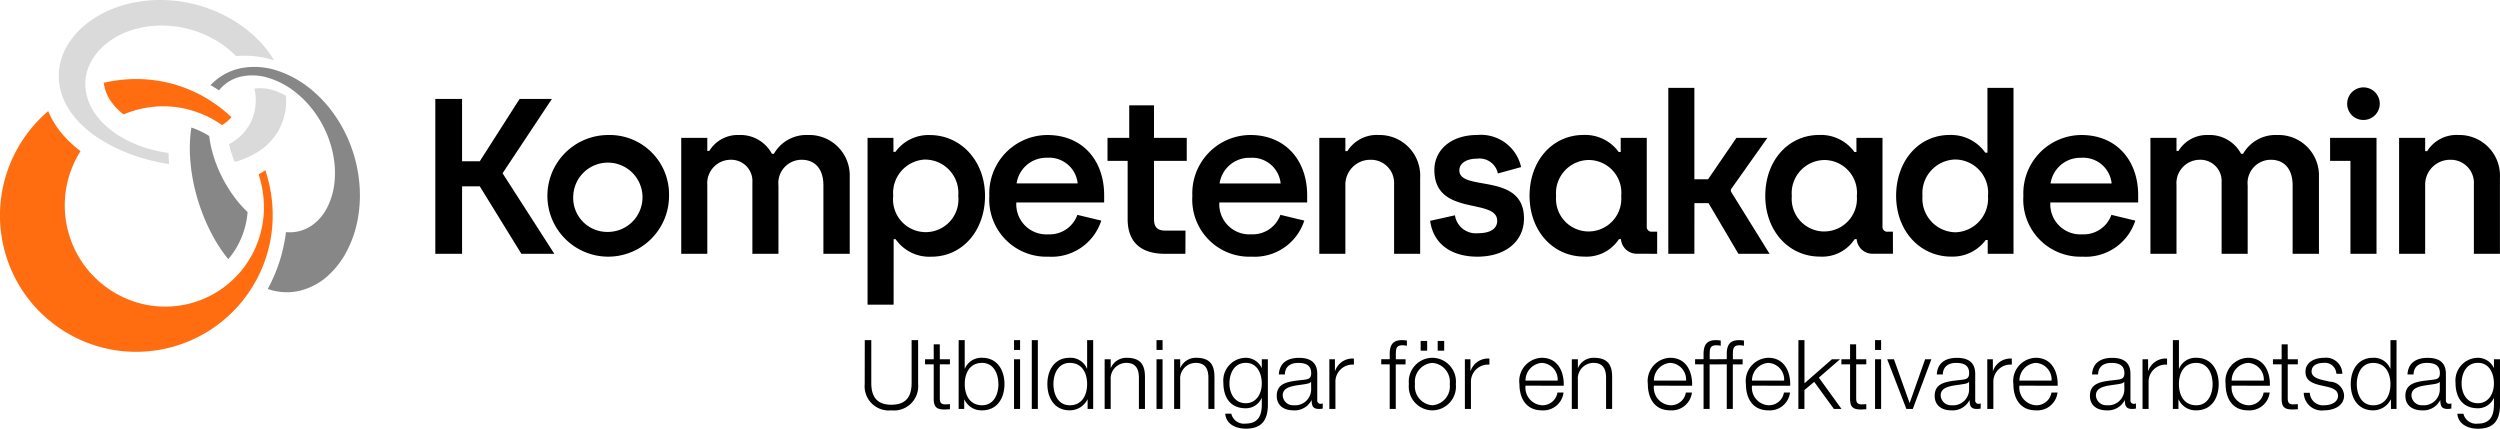
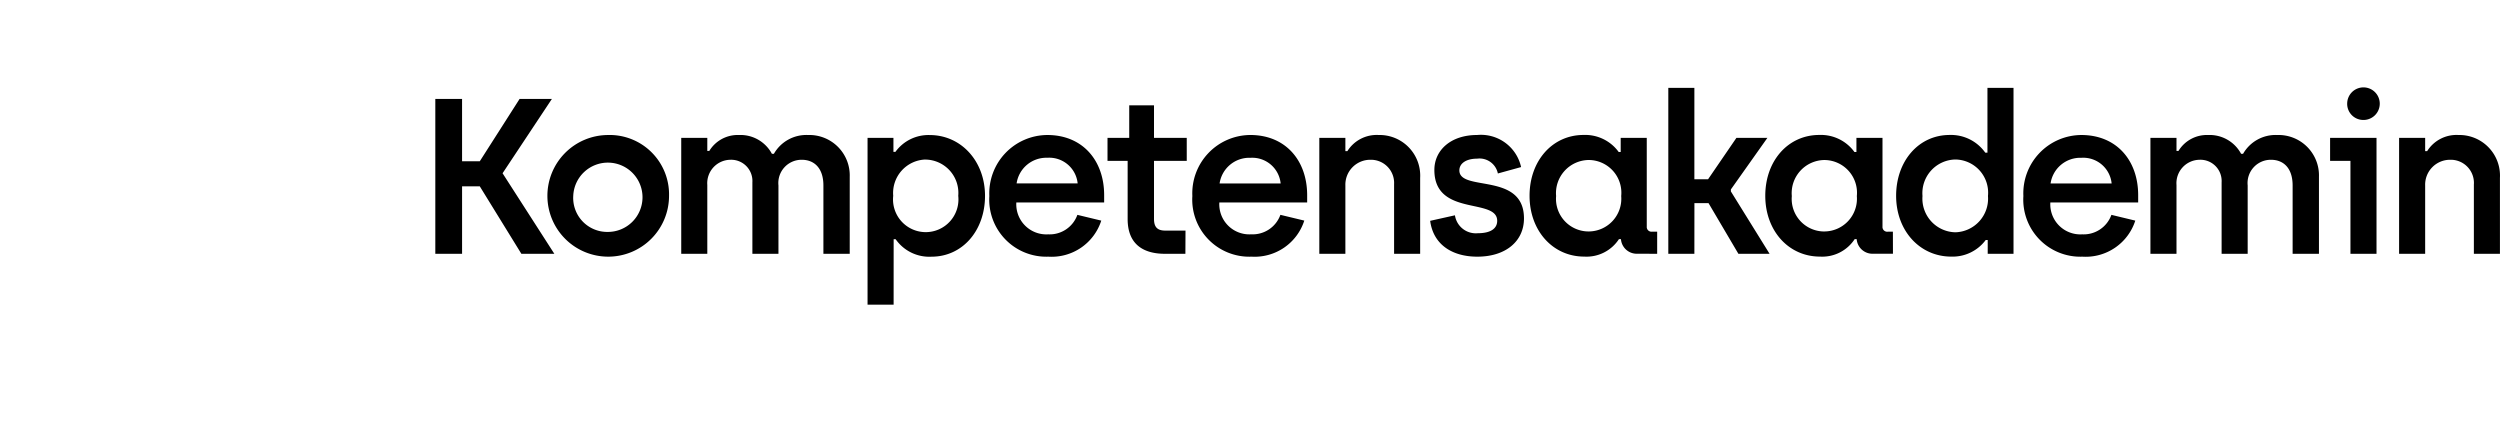
<svg xmlns="http://www.w3.org/2000/svg" width="230.188" height="39.475" viewBox="0 0 230.188 39.475">
  <g id="Kompetensakademin_Logotyp" transform="translate(10489.272 1666.32)">
    <g id="Group_3487" data-name="Group 3487" transform="translate(-10489.272 -1666.32)">
      <g id="Group_3485" data-name="Group 3485">
-         <path id="Path_4" data-name="Path 4" d="M42.7,24.6a4.715,4.715,0,0,1-.214,2.841,4.622,4.622,0,0,1-2.119,2.27,9.086,9.086,0,0,0,.529,1.64,8.242,8.242,0,0,0,1.813-.746,5.486,5.486,0,0,0,2.894-5.35,5.5,5.5,0,0,0-1.194-.517A3.9,3.9,0,0,0,42.7,24.6Zm-11.346-5.37a9.137,9.137,0,0,1,2.6-.436,9.858,9.858,0,0,1,5.012,1.251,9.108,9.108,0,0,1,2.051,1.562,8.781,8.781,0,0,1,3.5.387A10.142,10.142,0,0,0,43,20.056a12.12,12.12,0,0,0-2.669-1.994,13.076,13.076,0,0,0-6.374-1.624,12.2,12.2,0,0,0-3.338.481A10.016,10.016,0,0,0,27.7,18.288a7.757,7.757,0,0,0-2.069,2.088A5.659,5.659,0,0,0,24.7,23.06a5.562,5.562,0,0,0,.73,3.118,7.479,7.479,0,0,0,1.417,1.8,11.172,11.172,0,0,0,2.143,1.576,15.708,15.708,0,0,0,2.749,1.234,18,18,0,0,0,3.11.764c-.023-.275-.04-.552-.049-.827,0-.07,0-.137,0-.206a12.057,12.057,0,0,1-2.17-.486,11.168,11.168,0,0,1-1.963-.846,8.719,8.719,0,0,1-1.615-1.139,6.307,6.307,0,0,1-1.161-1.368,4.751,4.751,0,0,1-.756-2.4,4.292,4.292,0,0,1,.525-2.155A5.558,5.558,0,0,1,29.134,20.4,7.229,7.229,0,0,1,31.358,19.229Z" transform="translate(-19.278 -16.438)" fill="#dadada" />
-         <path id="Path_5" data-name="Path 5" d="M29.934,27.946a9.4,9.4,0,0,1,2.089-.614,9.224,9.224,0,0,1,4.333.289,9.524,9.524,0,0,1,2.069.929c.2.118.389.248.574.379a3.892,3.892,0,0,0,.871-.727,12.977,12.977,0,0,0-2.684-1.963,12.807,12.807,0,0,0-2.228-.955,12.492,12.492,0,0,0-2.293-.5,12.82,12.82,0,0,0-2.3-.075,13.548,13.548,0,0,0-2.256.324,3.806,3.806,0,0,0,.666,1.71A5.514,5.514,0,0,0,29.934,27.946Zm13.054,5.137c-.029.019-.056.041-.085.06-.173.11-.352.216-.537.316a9.715,9.715,0,0,1,.475,3.626,9.193,9.193,0,0,1-1.019,3.663,9.071,9.071,0,0,1-10.691,4.5,9.374,9.374,0,0,1-1.786-.756,9.251,9.251,0,0,1-2.909-2.5,9.365,9.365,0,0,1-1.816-7.036,9.212,9.212,0,0,1,.461-1.816,9.693,9.693,0,0,1,.837-1.73c.017-.027.037-.055.054-.082a10.616,10.616,0,0,1-1.67-1.571,8.211,8.211,0,0,1-1.141-1.736c-.063-.13-.116-.257-.168-.382A13.333,13.333,0,0,0,21.5,29.149a12.693,12.693,0,0,0-2.282,4.069,12.586,12.586,0,0,0,1.736,11.421,12.4,12.4,0,0,0,1.633,1.834,12.679,12.679,0,0,0,4.339,2.616,12.478,12.478,0,0,0,4.863.694,12.757,12.757,0,0,0,2.414-.372,12.577,12.577,0,0,0,9.419-11.118,12.809,12.809,0,0,0-.054-2.647A13.478,13.478,0,0,0,42.988,33.082Z" transform="translate(-18.557 -17.409)" fill="#ff6d10" />
-         <path id="Path_6" data-name="Path 6" d="M40.156,29.789l-.1-.068A8.109,8.109,0,0,0,38.512,29a12.612,12.612,0,0,0-.124,2.653,16.661,16.661,0,0,0,.356,2.622,18.217,18.217,0,0,0,.76,2.561,17.231,17.231,0,0,0,1.078,2.327,13.742,13.742,0,0,0,1.326,1.958,7.355,7.355,0,0,0,.943-1.4,7.7,7.7,0,0,0,.836-2.936,10.7,10.7,0,0,1-1.266-1.443,12.758,12.758,0,0,1-1.84-3.61A10.4,10.4,0,0,1,40.156,29.789Zm6.431-5.969a6.707,6.707,0,0,0-3.428-.3,5.3,5.3,0,0,0-2.886,1.58q.4.226.783.476a3.62,3.62,0,0,1,1.984-1.255,4.931,4.931,0,0,1,2.586.118,7.374,7.374,0,0,1,2.144,1.066A9.055,9.055,0,0,1,49.555,27.2a9.98,9.98,0,0,1,1.323,2.149,9.679,9.679,0,0,1,.746,2.488,8.308,8.308,0,0,1,.031,2.483,6.453,6.453,0,0,1-.677,2.122,4.459,4.459,0,0,1-1.334,1.548,3.563,3.563,0,0,1-1.923.656,3.654,3.654,0,0,1-.5-.014,14.912,14.912,0,0,1-.585,2.676,15.07,15.07,0,0,1-1.09,2.557,5.263,5.263,0,0,0,2.929.169,5.952,5.952,0,0,0,2.589-1.368,8.03,8.03,0,0,0,1.8-2.362,10.493,10.493,0,0,0,.987-2.978,12.216,12.216,0,0,0,.109-3.377,13.143,13.143,0,0,0-.8-3.348,12.906,12.906,0,0,0-1.57-2.91,11.6,11.6,0,0,0-2.222-2.332A9.516,9.516,0,0,0,46.586,23.821Z" transform="translate(-20.89 -17.26)" fill="#878787" />
-       </g>
+         </g>
      <path id="Path_150" data-name="Path 150" d="M158.277,33.2c0-.631.611-1.079,1.63-1.079a1.722,1.722,0,0,1,1.915,1.364l2.139-.59a3.785,3.785,0,0,0-4.054-2.953c-2.424,0-3.931,1.405-3.931,3.218,0,4.339,5.785,2.526,5.785,4.685,0,.713-.611,1.14-1.772,1.14a1.944,1.944,0,0,1-2.119-1.649l-2.281.509c.286,2.179,2.017,3.3,4.338,3.3,2.628,0,4.3-1.427,4.3-3.525C164.225,33.323,158.277,35.2,158.277,33.2ZM176.49,40.88V38.843h-.468a.435.435,0,0,1-.49-.468V30.207h-2.4v1.3h-.184a3.809,3.809,0,0,0-3.239-1.569c-2.851,0-4.969,2.363-4.969,5.6s2.159,5.6,5.031,5.6a3.564,3.564,0,0,0,3.2-1.609h.184a1.458,1.458,0,0,0,1.527,1.345ZM170.2,38.823a3,3,0,0,1-3.015-3.259,3.051,3.051,0,0,1,3-3.32,3.016,3.016,0,0,1,2.994,3.32A3.013,3.013,0,0,1,170.2,38.823Zm71.35-10.265a1.5,1.5,0,1,0-1.527-1.507A1.484,1.484,0,0,0,241.546,28.557Zm-61.63,7.658h1.3l2.75,4.665h2.871l-3.564-5.744v-.183l3.361-4.746h-2.852l-2.608,3.809h-1.262V25.6h-2.4V40.88h2.4Zm-59.574-6.273A5.372,5.372,0,0,0,115,35.564a5.256,5.256,0,0,0,5.438,5.581,4.8,4.8,0,0,0,4.868-3.32l-2.2-.53a2.712,2.712,0,0,1-2.688,1.794,2.769,2.769,0,0,1-2.933-2.934h8.086v-.671C125.576,32.305,123.6,29.943,120.341,29.943ZM117.51,34.4a2.766,2.766,0,0,1,2.831-2.362,2.627,2.627,0,0,1,2.79,2.362Zm-42.788-7.78H71.748l-3.667,5.743h-1.63V26.623H63.988V40.88h2.464V34.668h1.63l3.829,6.212h3.035L70.18,33.465Zm77.545,7.841V40.88h2.4V33.893a3.743,3.743,0,0,0-3.829-3.951,3.184,3.184,0,0,0-2.873,1.487h-.183V30.207h-2.4V40.88h2.4V34.586a2.293,2.293,0,0,1,2.322-2.363A2.131,2.131,0,0,1,152.267,34.463ZM98.3,29.943a3.437,3.437,0,0,0-3.137,1.731h-.184a3.28,3.28,0,0,0-3.034-1.731,3.057,3.057,0,0,0-2.73,1.466h-.184v-1.2h-2.4V40.88h2.4V34.545a2.158,2.158,0,0,1,2.119-2.322A1.956,1.956,0,0,1,93.182,34.3V40.88h2.4V34.586a2.141,2.141,0,0,1,2.139-2.363c1.181,0,2,.795,2,2.363V40.88h2.424V33.792A3.723,3.723,0,0,0,98.3,29.943Zm40.831,11.2a4.8,4.8,0,0,0,4.868-3.32l-2.2-.53a2.715,2.715,0,0,1-2.689,1.794,2.769,2.769,0,0,1-2.933-2.934h8.086v-.671c0-3.177-1.976-5.54-5.235-5.54a5.372,5.372,0,0,0-5.336,5.621A5.256,5.256,0,0,0,139.126,41.145Zm-.1-9.1a2.627,2.627,0,0,1,2.791,2.362h-5.622A2.767,2.767,0,0,1,139.023,32.041Zm-32.842,7.495h.184a3.773,3.773,0,0,0,3.3,1.609c2.851,0,4.929-2.4,4.929-5.6,0-3.218-2.22-5.6-5.092-5.6a3.757,3.757,0,0,0-3.157,1.547h-.184V30.207h-2.383V45.564h2.4Zm2.934-7.333a3.071,3.071,0,0,1,3.014,3.34,3.012,3.012,0,1,1-5.988,0A3.084,3.084,0,0,1,109.115,32.2Zm23.939,6.539H131.2c-.733,0-1.039-.326-1.039-1.08V32.326h3.015V30.207h-3.015V27.213H127.88v2.994h-2v2.118h1.854v5.356c0,2.261,1.365,3.2,3.442,3.2h1.875Zm-53.176-8.8a5.6,5.6,0,1,0,5.622,5.6A5.47,5.47,0,0,0,79.879,29.943Zm-.02,8.922a3.132,3.132,0,0,1-3.178-3.321,3.19,3.19,0,1,1,3.178,3.321Zm118.329-.021h-.469a.435.435,0,0,1-.489-.468V30.207h-2.4v1.3h-.184a3.81,3.81,0,0,0-3.239-1.569c-2.852,0-4.97,2.363-4.97,5.6s2.16,5.6,5.032,5.6a3.564,3.564,0,0,0,3.2-1.609h.184a1.457,1.457,0,0,0,1.527,1.345h1.813Zm-6.294-.02a3,3,0,0,1-3.014-3.259,3.05,3.05,0,0,1,2.994-3.32,3.016,3.016,0,0,1,2.994,3.32A3.013,3.013,0,0,1,191.893,38.823Zm17.4,2.057V25.6h-2.4v5.969H206.7a3.862,3.862,0,0,0-3.279-1.63c-2.873,0-4.929,2.423-4.929,5.6,0,3.239,2.2,5.6,5.071,5.6a3.8,3.8,0,0,0,3.178-1.528h.184V40.88ZM203.955,38.9a3.1,3.1,0,0,1-3.035-3.341,3.1,3.1,0,0,1,3.015-3.361,3.055,3.055,0,0,1,3.014,3.361A3.1,3.1,0,0,1,203.955,38.9ZM235,34.586V40.88h2.424V33.792a3.723,3.723,0,0,0-3.849-3.849,3.439,3.439,0,0,0-3.137,1.731h-.183a3.282,3.282,0,0,0-3.035-1.731,3.058,3.058,0,0,0-2.73,1.466h-.183v-1.2h-2.4V40.88h2.4V34.545a2.158,2.158,0,0,1,2.118-2.322,1.956,1.956,0,0,1,2.036,2.078V40.88h2.4V34.586a2.141,2.141,0,0,1,2.139-2.363C234.187,32.223,235,33.018,235,34.586Zm-19.456-4.643a5.372,5.372,0,0,0-5.335,5.621,5.256,5.256,0,0,0,5.438,5.581,4.8,4.8,0,0,0,4.867-3.32l-2.2-.53a2.714,2.714,0,0,1-2.689,1.794,2.769,2.769,0,0,1-2.933-2.934h8.086v-.671C220.782,32.305,218.807,29.943,215.547,29.943Zm-2.831,4.46a2.768,2.768,0,0,1,2.831-2.362,2.628,2.628,0,0,1,2.791,2.362Zm30.011,6.478V30.207H238.45v2.118h1.874V40.88Zm8.964-6.417V40.88h2.4V33.893a3.743,3.743,0,0,0-3.829-3.951,3.185,3.185,0,0,0-2.873,1.487h-.183V30.207h-2.4V40.88h2.4V34.586a2.293,2.293,0,0,1,2.322-2.363A2.131,2.131,0,0,1,251.691,34.463Z" transform="translate(-23.906 -17.512)" />
    </g>
-     <path id="Path_155" data-name="Path 155" d="M-143.228-1.948a2.226,2.226,0,0,0,2.455,2.41,2.229,2.229,0,0,0,2.464-2.41V-6h-.6v3.917c.009,1.471-.691,2.029-1.861,2.029s-1.861-.558-1.852-2.029V-6h-.6Zm6.912-3.669h-.558v1.374h-.8v.47h.8V-.645c-.009.78.248,1.028.993,1.028.168,0,.328-.018.5-.018V-.113a4.33,4.33,0,0,1-.479.027c-.4-.027-.452-.239-.452-.6V-3.773h.93v-.47h-.93Zm5.4,3.66c0,.948-.434,1.95-1.5,1.95-1.187,0-1.6-1-1.6-1.95s.416-1.95,1.6-1.95C-131.354-3.906-130.919-2.9-130.919-1.957ZM-134.579.33h.514V-.539h.018a1.711,1.711,0,0,0,1.631,1c1.391,0,2.056-1.125,2.056-2.419s-.665-2.419-2.056-2.419a1.631,1.631,0,0,0-1.586,1h-.018V-6h-.558Zm5.1,0h.558V-4.243h-.558Zm0-5.432h.558V-6h-.558ZM-127.844.33h.558V-6h-.558Zm1.994-2.286c0-.948.434-1.95,1.5-1.95,1.187,0,1.6,1,1.6,1.95s-.417,1.95-1.6,1.95C-125.416-.007-125.85-1.008-125.85-1.957ZM-122.191-6h-.558v2.623h-.018a1.631,1.631,0,0,0-1.586-1c-1.391,0-2.056,1.125-2.056,2.419s.665,2.419,2.056,2.419a1.811,1.811,0,0,0,1.631-1h.018V.33h.514ZM-121.136.33h.558V-2.338a1.443,1.443,0,0,1,1.436-1.569c.9,0,1.161.594,1.161,1.382V.33h.558V-2.612c0-1.09-.39-1.763-1.675-1.763a1.55,1.55,0,0,0-1.462.922h-.018v-.789h-.558Zm4.776,0h.558V-4.243h-.558Zm0-5.432h.558V-6h-.558ZM-114.738.33h.558V-2.338a1.443,1.443,0,0,1,1.436-1.569c.9,0,1.161.594,1.161,1.382V.33h.558V-2.612c0-1.09-.39-1.763-1.675-1.763a1.55,1.55,0,0,0-1.462.922h-.018v-.789h-.558Zm6.6-.523c-1.028,0-1.506-.9-1.506-1.817,0-.948.443-1.9,1.506-1.9s1.471,1,1.471,1.9C-106.665-1.079-107.17-.193-108.136-.193Zm2.029-4.05h-.558v.789h-.018a1.609,1.609,0,0,0-1.453-.922,2.092,2.092,0,0,0-2.065,2.3c0,1.3.6,2.348,2.065,2.348a1.585,1.585,0,0,0,1.453-.939h.018v.62c0,1.117-.443,1.728-1.471,1.728a1.2,1.2,0,0,1-1.338-.913h-.558c.08.975.984,1.382,1.9,1.382,1.5,0,2.02-.833,2.029-2.2Zm3.988,2.8a1.47,1.47,0,0,1-1.6,1.436.952.952,0,0,1-1.019-.9c0-.9,1.179-.886,2.127-1.055.151-.027.4-.071.47-.2h.018Zm-2.419-1.4c.018-.744.532-1.063,1.223-1.063.656,0,1.2.186,1.2.939,0,.505-.257.567-.718.62-1.205.142-2.455.186-2.455,1.471,0,.922.691,1.338,1.533,1.338a1.743,1.743,0,0,0,1.666-.93h.018c0,.479.089.8.656.8a1.531,1.531,0,0,0,.363-.035v-.47a.524.524,0,0,1-.177.035.3.3,0,0,1-.328-.337V-2.9c0-1.223-.877-1.471-1.684-1.471-1.046,0-1.8.461-1.852,1.533ZM-100.444.33h.558V-2.107a1.575,1.575,0,0,1,1.7-1.639v-.558a1.69,1.69,0,0,0-1.728,1.134h-.018V-4.243h-.514Zm7.019-4.573h-.9v-.4c.009-.5-.009-.886.611-.886a2.288,2.288,0,0,1,.408.044v-.479A2.939,2.939,0,0,0-93.78-6c-.9,0-1.117.549-1.108,1.338v.417h-.78v.47h.78V.33h.558v-4.1h.9Zm2.464-.133a2.189,2.189,0,0,0-2.162,2.419A2.189,2.189,0,0,0-90.962.463,2.189,2.189,0,0,0-88.8-1.957,2.189,2.189,0,0,0-90.962-4.376Zm0,.47a1.739,1.739,0,0,1,1.6,1.95,1.739,1.739,0,0,1-1.6,1.95,1.739,1.739,0,0,1-1.6-1.95A1.739,1.739,0,0,1-90.962-3.906Zm1.09-1.125v-.9h-.6v.9Zm-1.569,0v-.9h-.6v.9ZM-87.966.33h.558V-2.107a1.575,1.575,0,0,1,1.7-1.639v-.558a1.69,1.69,0,0,0-1.728,1.134h-.018V-4.243h-.514Zm9.1-2.136c.044-1.285-.541-2.57-2.012-2.57a2.14,2.14,0,0,0-2.065,2.419c0,1.3.611,2.419,2.065,2.419a1.867,1.867,0,0,0,1.994-1.639h-.558a1.393,1.393,0,0,1-1.436,1.17,1.622,1.622,0,0,1-1.506-1.8Zm-3.518-.47a1.622,1.622,0,0,1,1.506-1.631,1.536,1.536,0,0,1,1.453,1.631ZM-78.121.33h.558V-2.338a1.443,1.443,0,0,1,1.436-1.569c.9,0,1.161.594,1.161,1.382V.33h.558V-2.612c0-1.09-.39-1.763-1.675-1.763a1.55,1.55,0,0,0-1.462.922h-.018v-.789h-.558Zm11.077-2.136c.044-1.285-.541-2.57-2.012-2.57A2.14,2.14,0,0,0-71.12-1.957c0,1.3.611,2.419,2.065,2.419a1.867,1.867,0,0,0,1.994-1.639h-.558a1.393,1.393,0,0,1-1.436,1.17,1.622,1.622,0,0,1-1.507-1.8Zm-3.518-.47a1.623,1.623,0,0,1,1.507-1.631A1.536,1.536,0,0,1-67.6-2.276Zm6.035-1.967h-.9v-.4c.009-.5-.009-.886.611-.886a2.288,2.288,0,0,1,.408.044v-.479A2.939,2.939,0,0,0-64.882-6c-.9,0-1.117.549-1.108,1.338v.417h-.78v.47h.78V.33h.558v-4.1h.9Zm2.136,0h-.9v-.4c.009-.5-.009-.886.611-.886a2.288,2.288,0,0,1,.408.044v-.479A2.939,2.939,0,0,0-62.746-6c-.9,0-1.117.549-1.108,1.338v.417h-.78v.47h.78V.33h.558v-4.1h.9Zm4.378,2.437c.044-1.285-.541-2.57-2.012-2.57A2.14,2.14,0,0,0-62.09-1.957c0,1.3.611,2.419,2.065,2.419a1.867,1.867,0,0,0,1.994-1.639h-.558a1.393,1.393,0,0,1-1.436,1.17,1.622,1.622,0,0,1-1.507-1.8Zm-3.518-.47a1.623,1.623,0,0,1,1.507-1.631,1.536,1.536,0,0,1,1.453,1.631ZM-57.261.33h.558V-1.407l.9-.753L-53.991.33h.7l-2.083-2.88,1.95-1.693h-.744L-56.7-2.028V-6h-.558Zm5.317-5.946H-52.5v1.374h-.8v.47h.8V-.645c-.009.78.248,1.028.993,1.028.168,0,.328-.018.5-.018V-.113a4.33,4.33,0,0,1-.479.027c-.4-.027-.452-.239-.452-.6V-3.773h.93v-.47h-.93ZM-50.2.33h.558V-4.243H-50.2Zm0-5.432h.558V-6H-50.2ZM-47.318.33h.594l1.71-4.573h-.576L-47.007-.229h-.018l-1.436-4.014h-.62Zm5.778-1.772a1.47,1.47,0,0,1-1.6,1.436.952.952,0,0,1-1.019-.9c0-.9,1.179-.886,2.127-1.055.151-.027.4-.071.47-.2h.018Zm-2.419-1.4c.018-.744.532-1.063,1.223-1.063.656,0,1.2.186,1.2.939,0,.505-.257.567-.718.62-1.205.142-2.455.186-2.455,1.471,0,.922.691,1.338,1.533,1.338a1.743,1.743,0,0,0,1.666-.93h.018c0,.479.089.8.656.8a1.531,1.531,0,0,0,.363-.035v-.47a.524.524,0,0,1-.177.035.3.3,0,0,1-.328-.337V-2.9c0-1.223-.877-1.471-1.684-1.471-1.046,0-1.8.461-1.852,1.533ZM-39.865.33h.558V-2.107a1.575,1.575,0,0,1,1.7-1.639v-.558a1.69,1.69,0,0,0-1.728,1.134h-.018V-4.243h-.514Zm6.478-2.136c.044-1.285-.541-2.57-2.012-2.57a2.14,2.14,0,0,0-2.065,2.419c0,1.3.611,2.419,2.065,2.419A1.867,1.867,0,0,0-33.4-1.177h-.558A1.393,1.393,0,0,1-35.4-.007a1.622,1.622,0,0,1-1.507-1.8Zm-3.518-.47A1.622,1.622,0,0,1-35.4-3.906a1.536,1.536,0,0,1,1.453,1.631Zm9.659.833a1.47,1.47,0,0,1-1.6,1.436.952.952,0,0,1-1.019-.9c0-.9,1.179-.886,2.127-1.055.151-.027.4-.071.47-.2h.018Zm-2.419-1.4c.018-.744.532-1.063,1.223-1.063.656,0,1.2.186,1.2.939,0,.505-.257.567-.718.62-1.205.142-2.455.186-2.455,1.471,0,.922.691,1.338,1.533,1.338a1.743,1.743,0,0,0,1.666-.93h.018c0,.479.089.8.656.8a1.531,1.531,0,0,0,.363-.035v-.47a.524.524,0,0,1-.177.035.3.3,0,0,1-.328-.337V-2.9c0-1.223-.877-1.471-1.684-1.471-1.046,0-1.8.461-1.852,1.533ZM-25.571.33h.558V-2.107a1.575,1.575,0,0,1,1.7-1.639v-.558a1.69,1.69,0,0,0-1.728,1.134h-.018V-4.243h-.514Zm6.451-2.286c0,.948-.434,1.95-1.5,1.95-1.187,0-1.6-1-1.6-1.95s.417-1.95,1.6-1.95C-19.554-3.906-19.12-2.9-19.12-1.957ZM-22.779.33h.514V-.539h.018a1.711,1.711,0,0,0,1.631,1c1.391,0,2.056-1.125,2.056-2.419s-.665-2.419-2.056-2.419a1.631,1.631,0,0,0-1.586,1h-.018V-6h-.558Zm8.933-2.136c.044-1.285-.541-2.57-2.012-2.57a2.14,2.14,0,0,0-2.065,2.419c0,1.3.611,2.419,2.065,2.419a1.867,1.867,0,0,0,1.994-1.639h-.558a1.393,1.393,0,0,1-1.436,1.17,1.622,1.622,0,0,1-1.506-1.8Zm-3.518-.47a1.622,1.622,0,0,1,1.506-1.631,1.536,1.536,0,0,1,1.453,1.631Zm5.158-3.341h-.558v1.374h-.8v.47h.8V-.645c-.009.78.248,1.028.993,1.028.168,0,.328-.018.5-.018V-.113a4.33,4.33,0,0,1-.479.027c-.4-.027-.452-.239-.452-.6V-3.773h.93v-.47h-.93ZM-7.174-2.9A1.5,1.5,0,0,0-8.849-4.376c-.806,0-1.719.354-1.719,1.285,0,.78.549,1.028,1.276,1.223l.718.16c.505.124,1,.3,1,.833,0,.638-.727.868-1.25.868A1.205,1.205,0,0,1-10.169-1.15h-.558A1.657,1.657,0,0,0-8.849.463C-8,.463-7.014.082-7.014-.911a1.34,1.34,0,0,0-1.3-1.267l-.744-.168c-.381-.1-.948-.275-.948-.771,0-.594.585-.789,1.081-.789a1.052,1.052,0,0,1,1.2,1Zm1.329.948c0-.948.434-1.95,1.5-1.95,1.187,0,1.6,1,1.6,1.95s-.417,1.95-1.6,1.95C-5.41-.007-5.845-1.008-5.845-1.957ZM-2.185-6h-.558v2.623h-.018a1.631,1.631,0,0,0-1.586-1C-5.738-4.376-6.4-3.25-6.4-1.957S-5.738.463-4.347.463a1.811,1.811,0,0,0,1.631-1H-2.7V.33h.514ZM1.8-1.443A1.47,1.47,0,0,1,.208-.007a.952.952,0,0,1-1.019-.9c0-.9,1.179-.886,2.127-1.055.151-.027.4-.071.47-.2H1.8Zm-2.419-1.4C-.6-3.587-.085-3.906.607-3.906c.656,0,1.2.186,1.2.939,0,.505-.257.567-.718.62C-.12-2.2-1.369-2.16-1.369-.876-1.369.046-.678.463.164.463A1.743,1.743,0,0,0,1.83-.468h.018c0,.479.089.8.656.8A1.531,1.531,0,0,0,2.866.294v-.47a.524.524,0,0,1-.177.035.3.3,0,0,1-.328-.337V-2.9c0-1.223-.877-1.471-1.684-1.471-1.046,0-1.8.461-1.852,1.533ZM5.312-.193c-1.028,0-1.506-.9-1.506-1.817,0-.948.443-1.9,1.506-1.9s1.471,1,1.471,1.9C6.783-1.079,6.278-.193,5.312-.193Zm2.029-4.05H6.783v.789H6.766a1.609,1.609,0,0,0-1.453-.922,2.092,2.092,0,0,0-2.065,2.3c0,1.3.6,2.348,2.065,2.348A1.585,1.585,0,0,0,6.766-.663h.018v.62c0,1.117-.443,1.728-1.471,1.728A1.2,1.2,0,0,1,3.974.773H3.416c.08.975.984,1.382,1.9,1.382,1.5,0,2.02-.833,2.029-2.2Z" transform="translate(-10266.426 -1629)" />
  </g>
</svg>